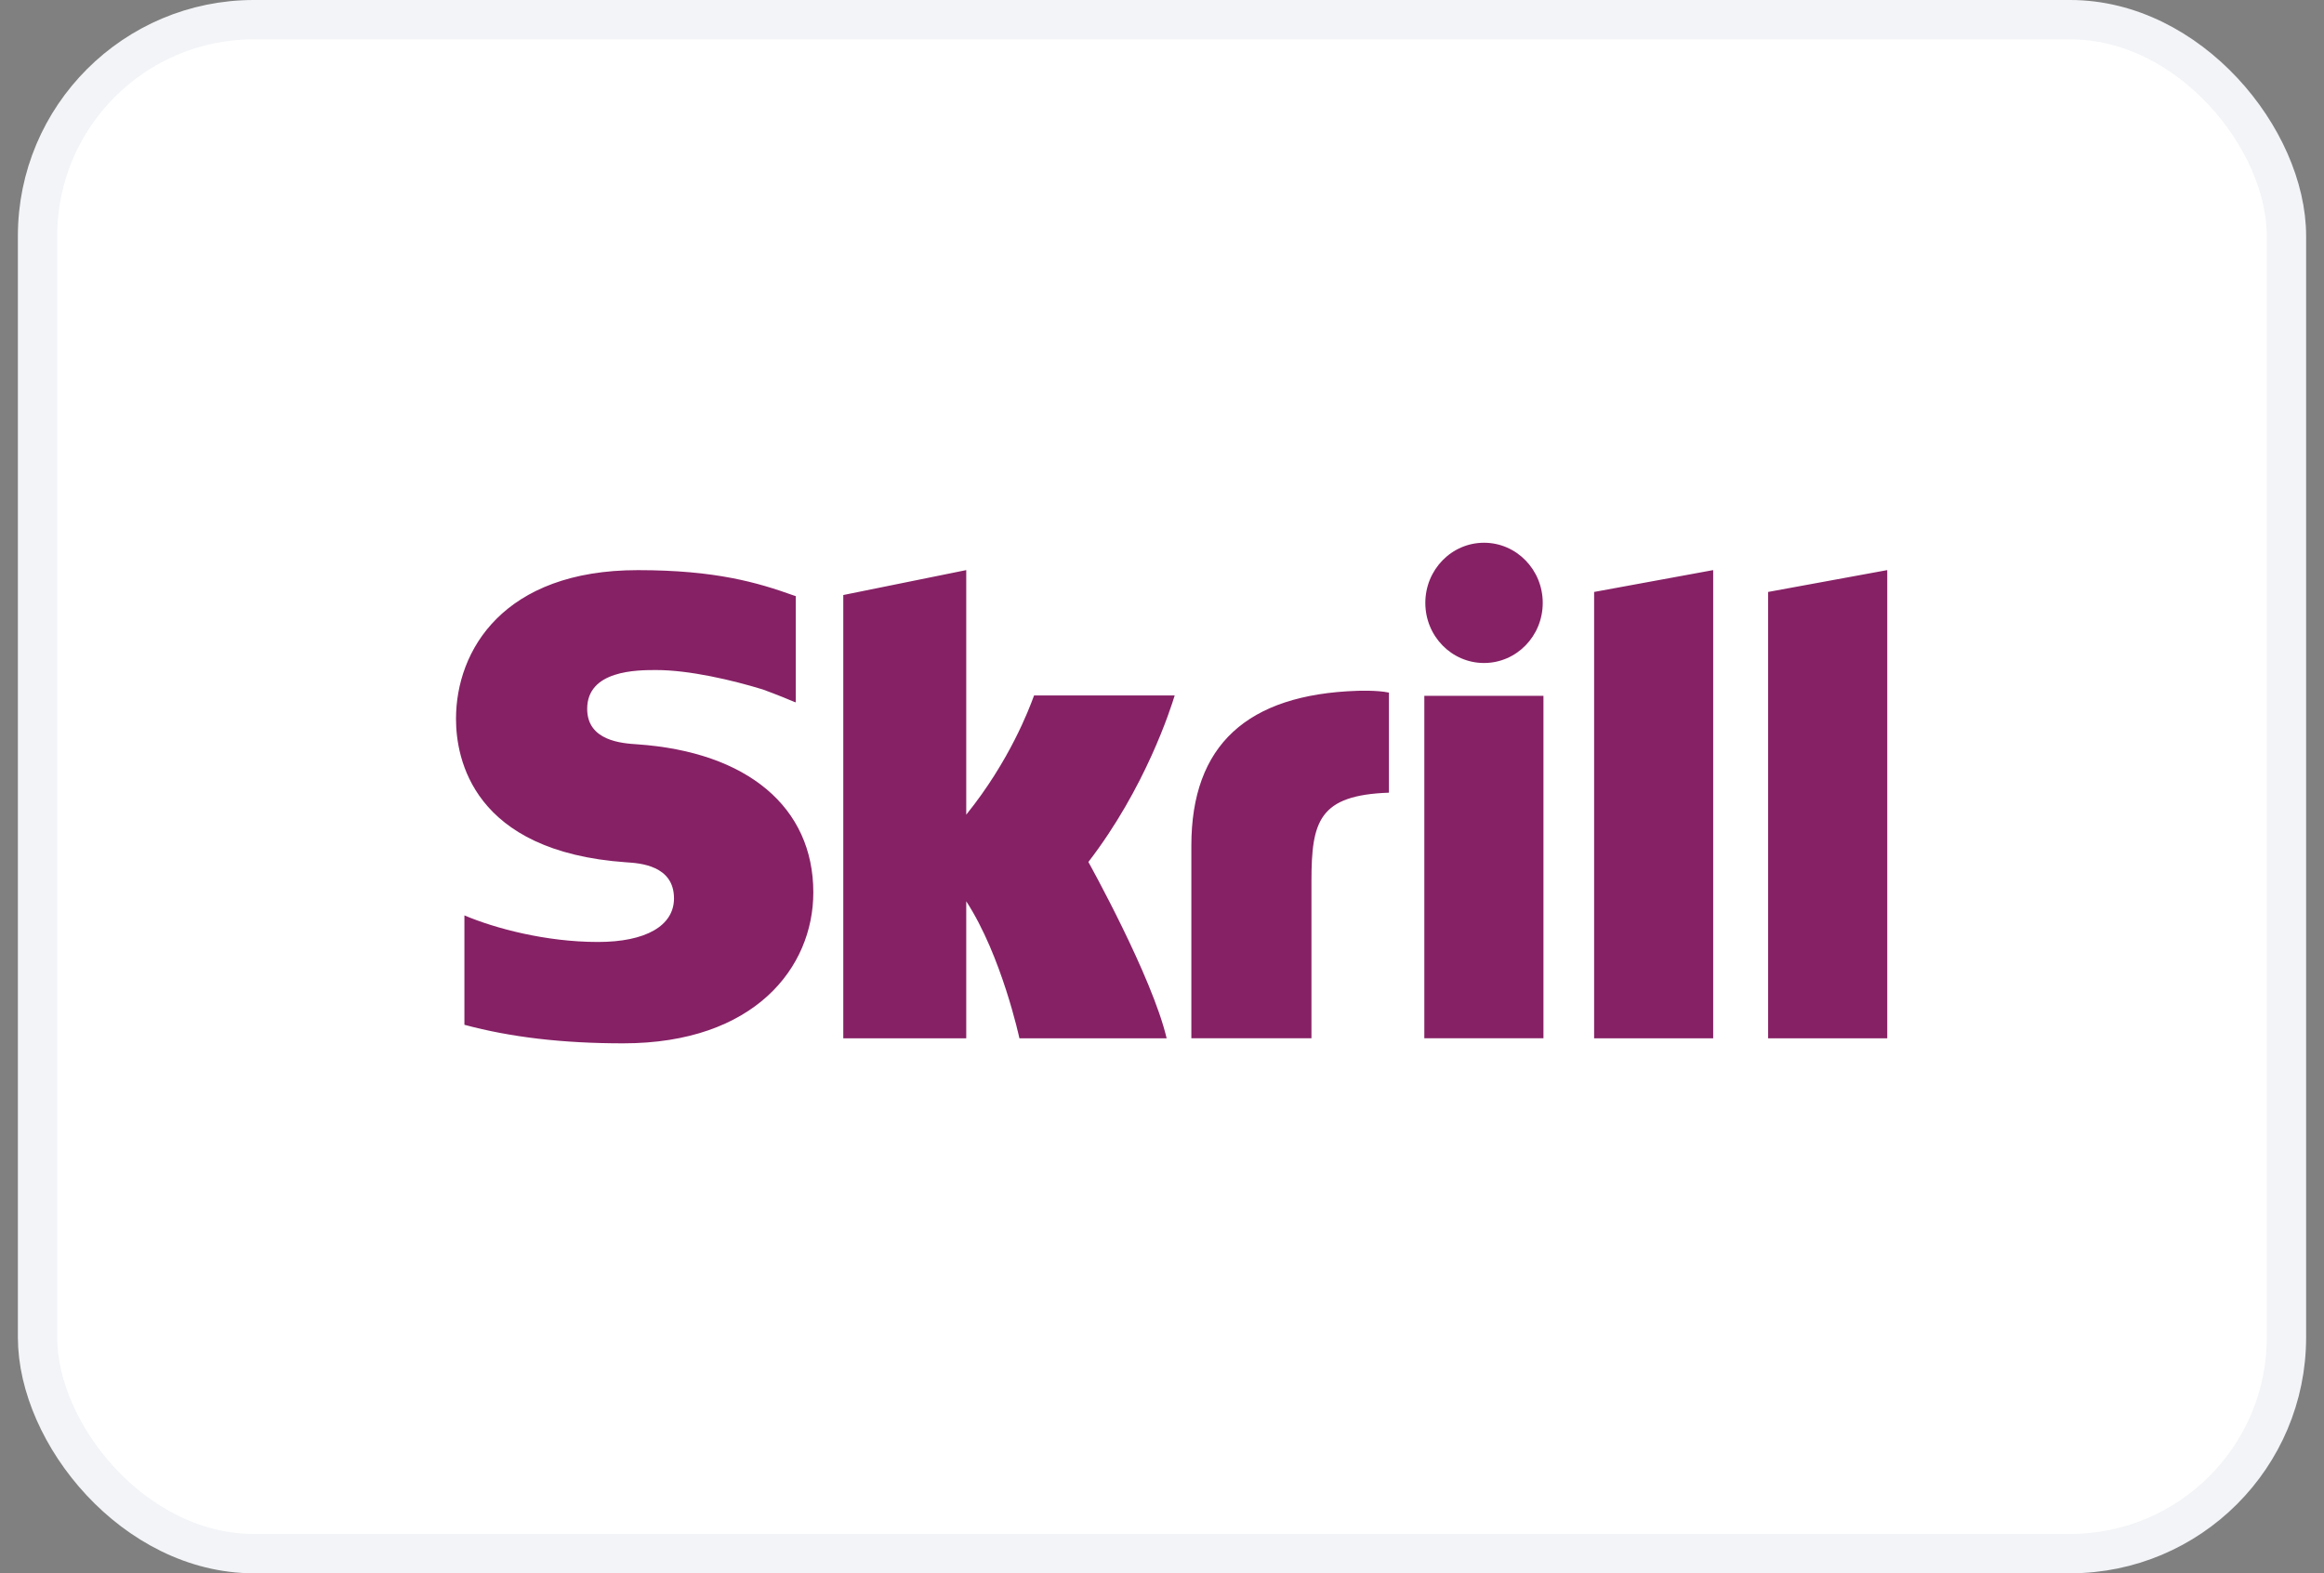
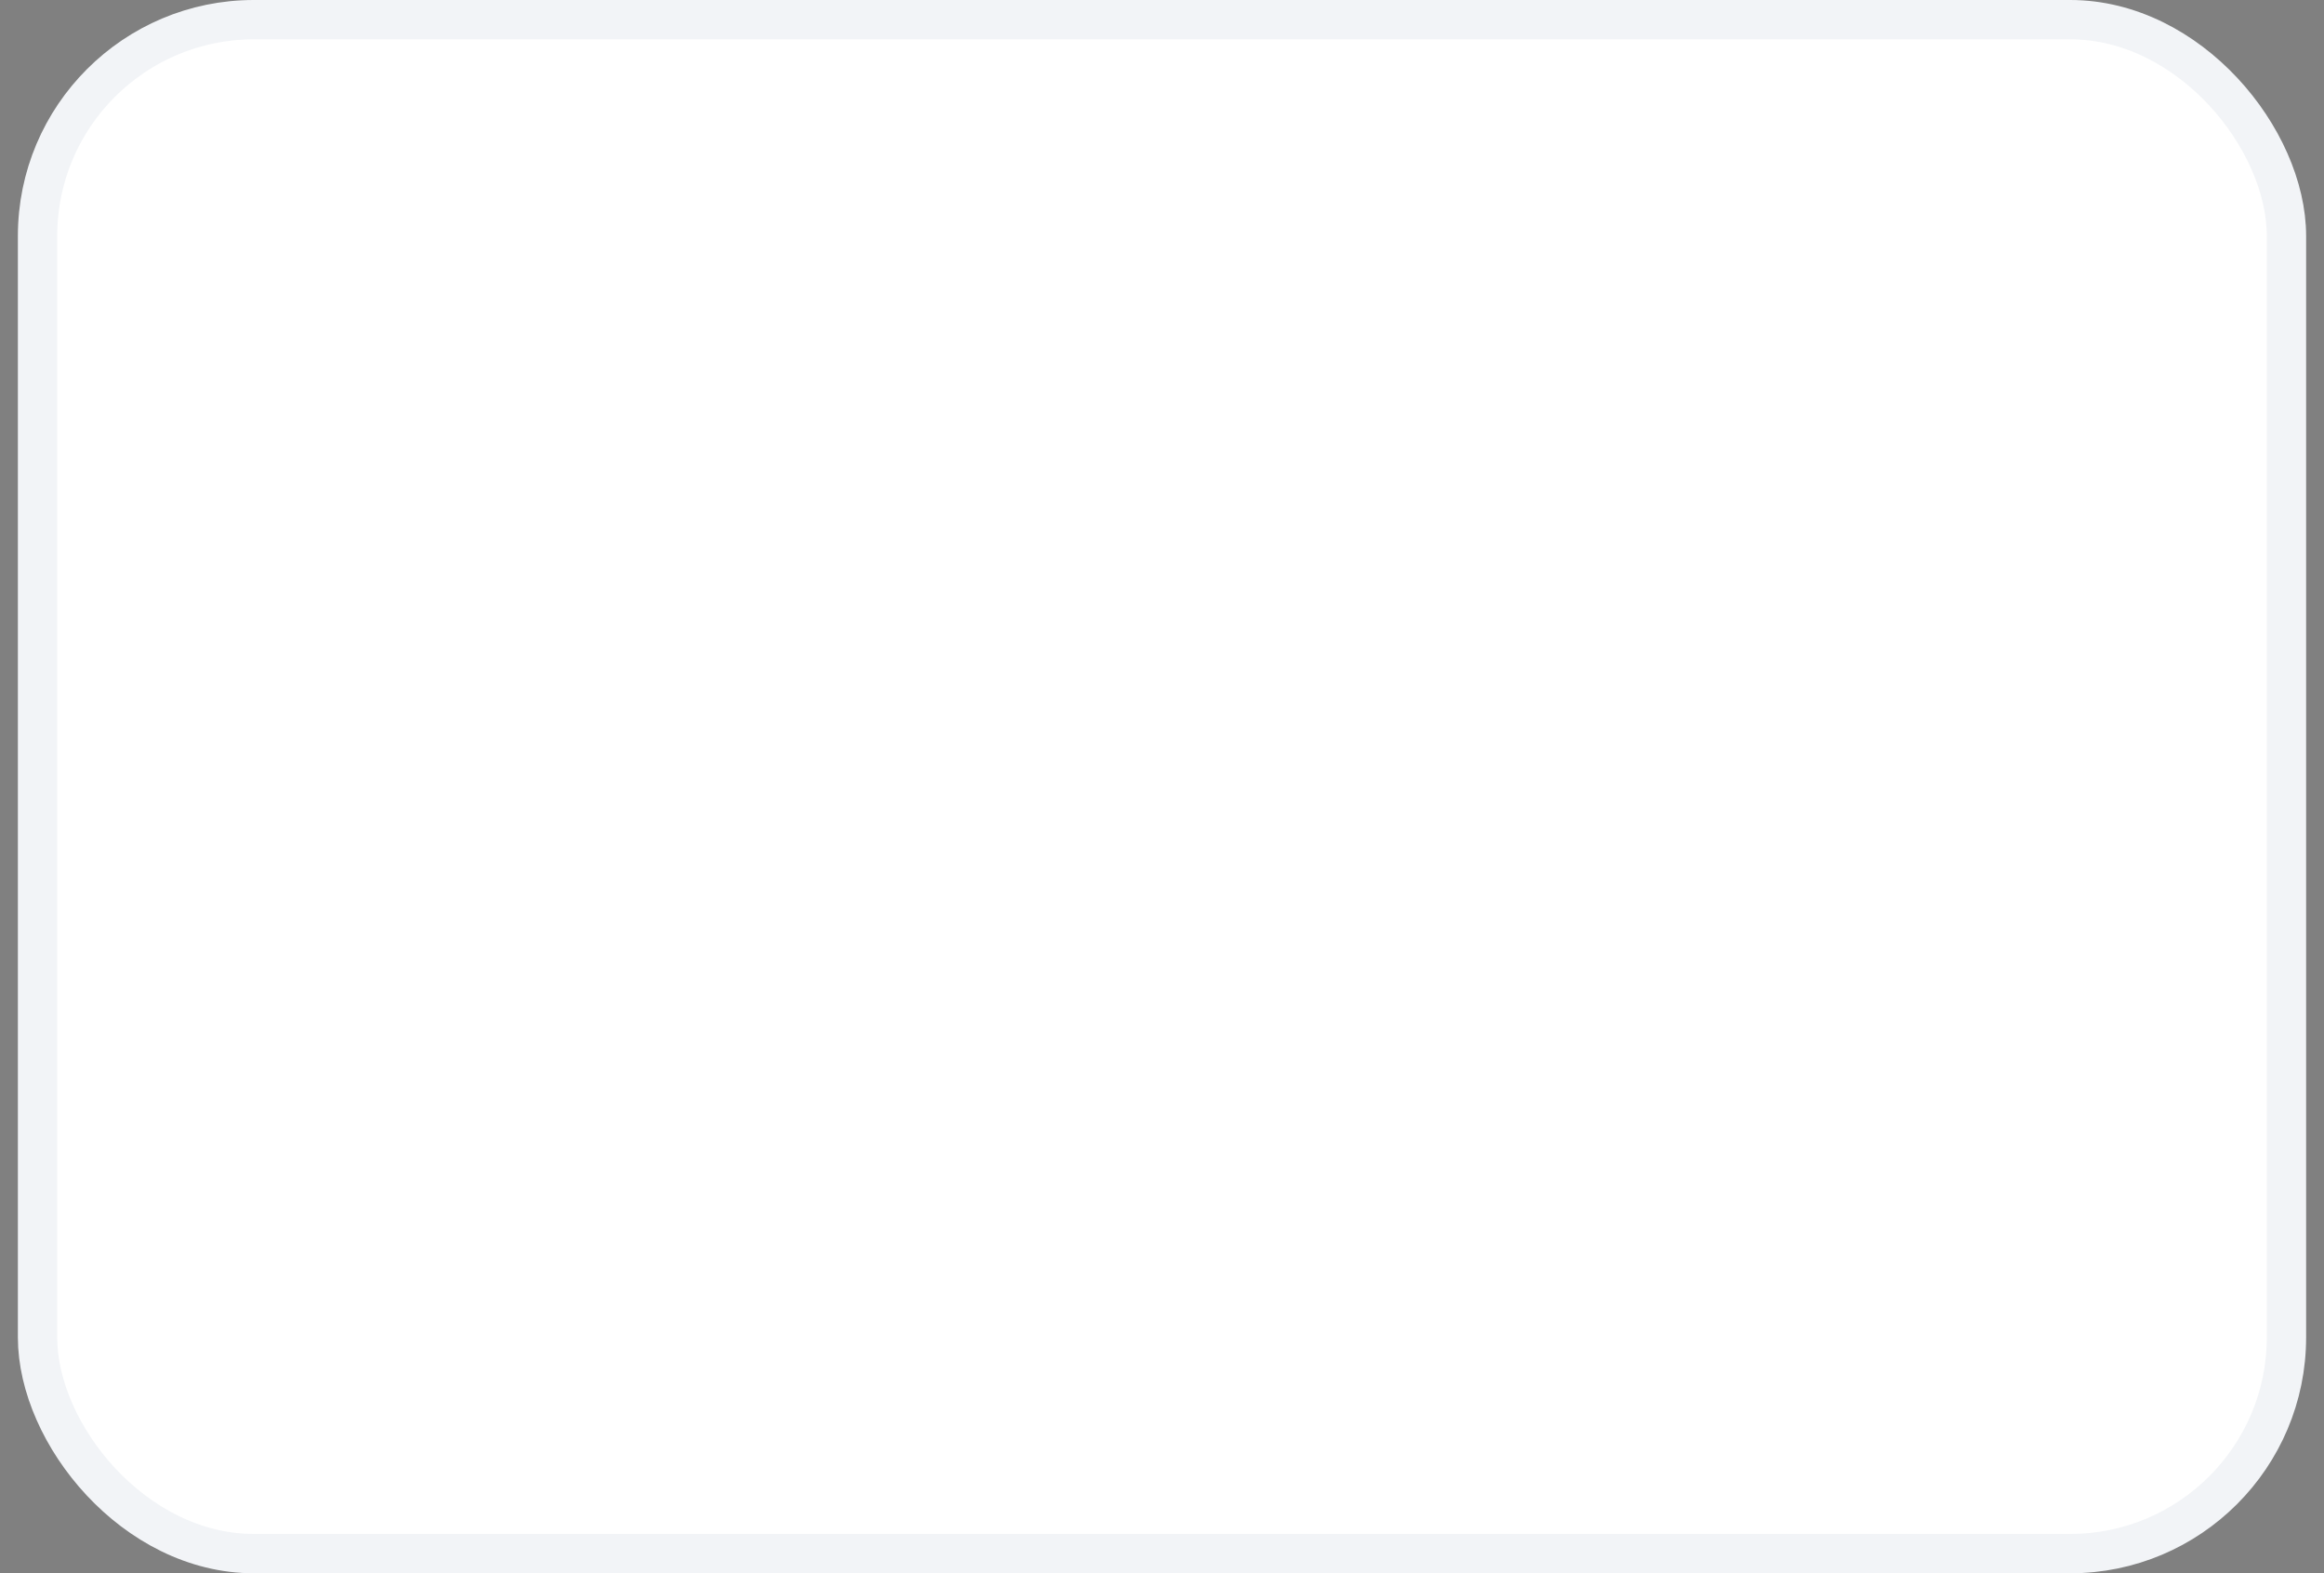
<svg xmlns="http://www.w3.org/2000/svg" width="65" height="44" viewBox="0 0 65 44" fill="none">
  <rect x="0" y="0" width="65" height="44" fill="#808080" stroke="none" />
  <rect x="1.05" y="0.55" width="62.9" height="42.9" rx="6.05" fill="white" />
-   <path fill-rule="evenodd" clip-rule="evenodd" d="M39.865 16.861C39.865 15.932 40.6 15.179 41.507 15.179C42.414 15.179 43.149 15.932 43.149 16.861C43.149 17.791 42.414 18.542 41.507 18.542C40.6 18.542 39.865 17.791 39.865 16.861ZM44.586 16.555L47.916 15.944V29.038H44.586V16.555ZM49.453 16.555V29.038H52.785V15.944L49.453 16.555ZM39.837 19.46V29.037H43.169V19.46H39.837ZM33.321 23.65C33.321 20.837 34.884 19.422 37.963 19.32C37.963 19.32 38.519 19.298 38.847 19.37V22.169C36.895 22.238 36.68 22.959 36.68 24.643V29.037H33.321V23.65ZM28.922 19.45C28.918 19.461 28.912 19.476 28.905 19.495C28.786 19.816 28.243 21.275 27.025 22.784V15.944L23.586 16.641V29.038H27.025V25.206C28.02 26.735 28.512 29.038 28.512 29.038H32.63C32.223 27.304 30.441 24.107 30.441 24.107C32.041 22.029 32.742 19.817 32.855 19.45H28.922ZM16.423 19.824C16.423 20.723 17.399 20.788 17.82 20.816C20.907 21.028 22.748 22.576 22.748 24.958C22.748 27.059 21.102 29.179 17.431 29.179C15.729 29.179 14.277 29.007 12.989 28.66V25.601C13.849 25.964 15.266 26.344 16.726 26.344C18.058 26.344 18.851 25.893 18.851 25.125C18.851 24.2 17.89 24.14 17.521 24.116L17.517 24.116C13.217 23.816 12.754 21.211 12.754 20.105C12.754 18.184 14.085 15.945 17.84 15.945C20.019 15.945 21.193 16.293 22.205 16.655L22.256 16.671V19.642L22.218 19.631C21.812 19.455 21.335 19.282 21.335 19.282C20.478 19.019 19.279 18.739 18.353 18.739C17.827 18.739 16.423 18.739 16.423 19.824Z" fill="#862165" />
  <rect x="1.05" y="0.55" width="62.9" height="42.9" rx="6.05" stroke="#F2F4F7" stroke-width="1.1" />
</svg>